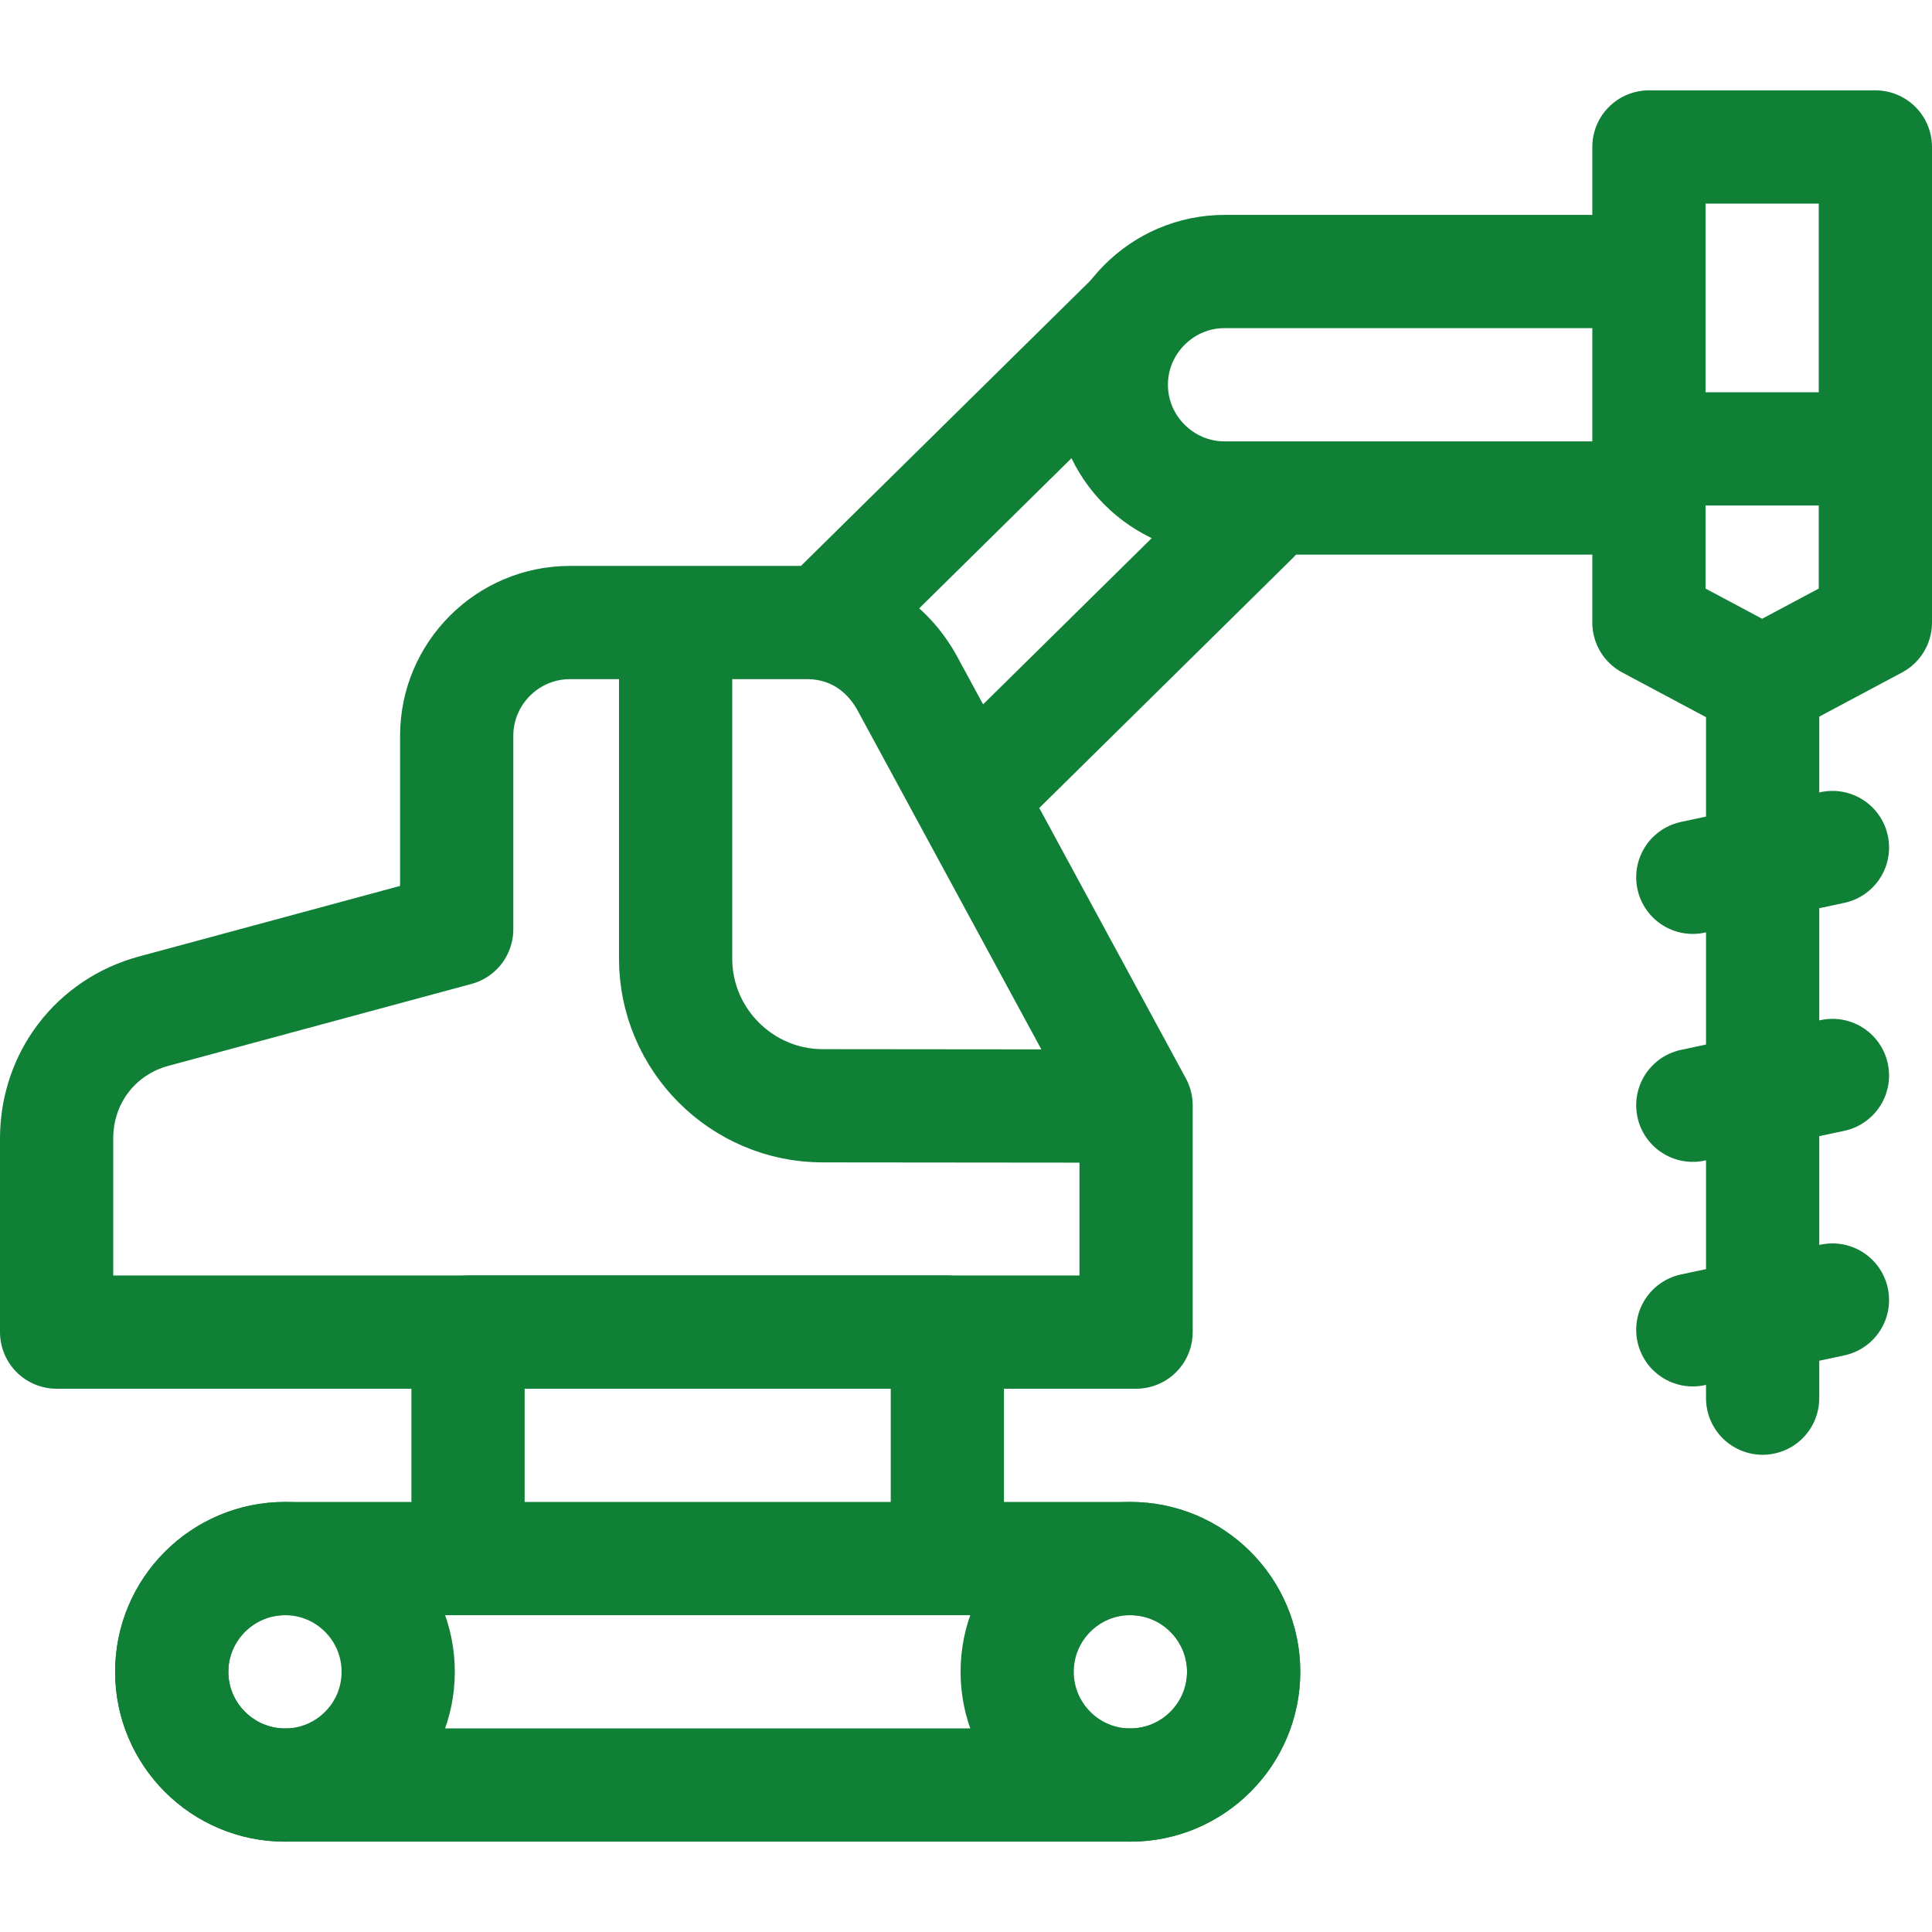
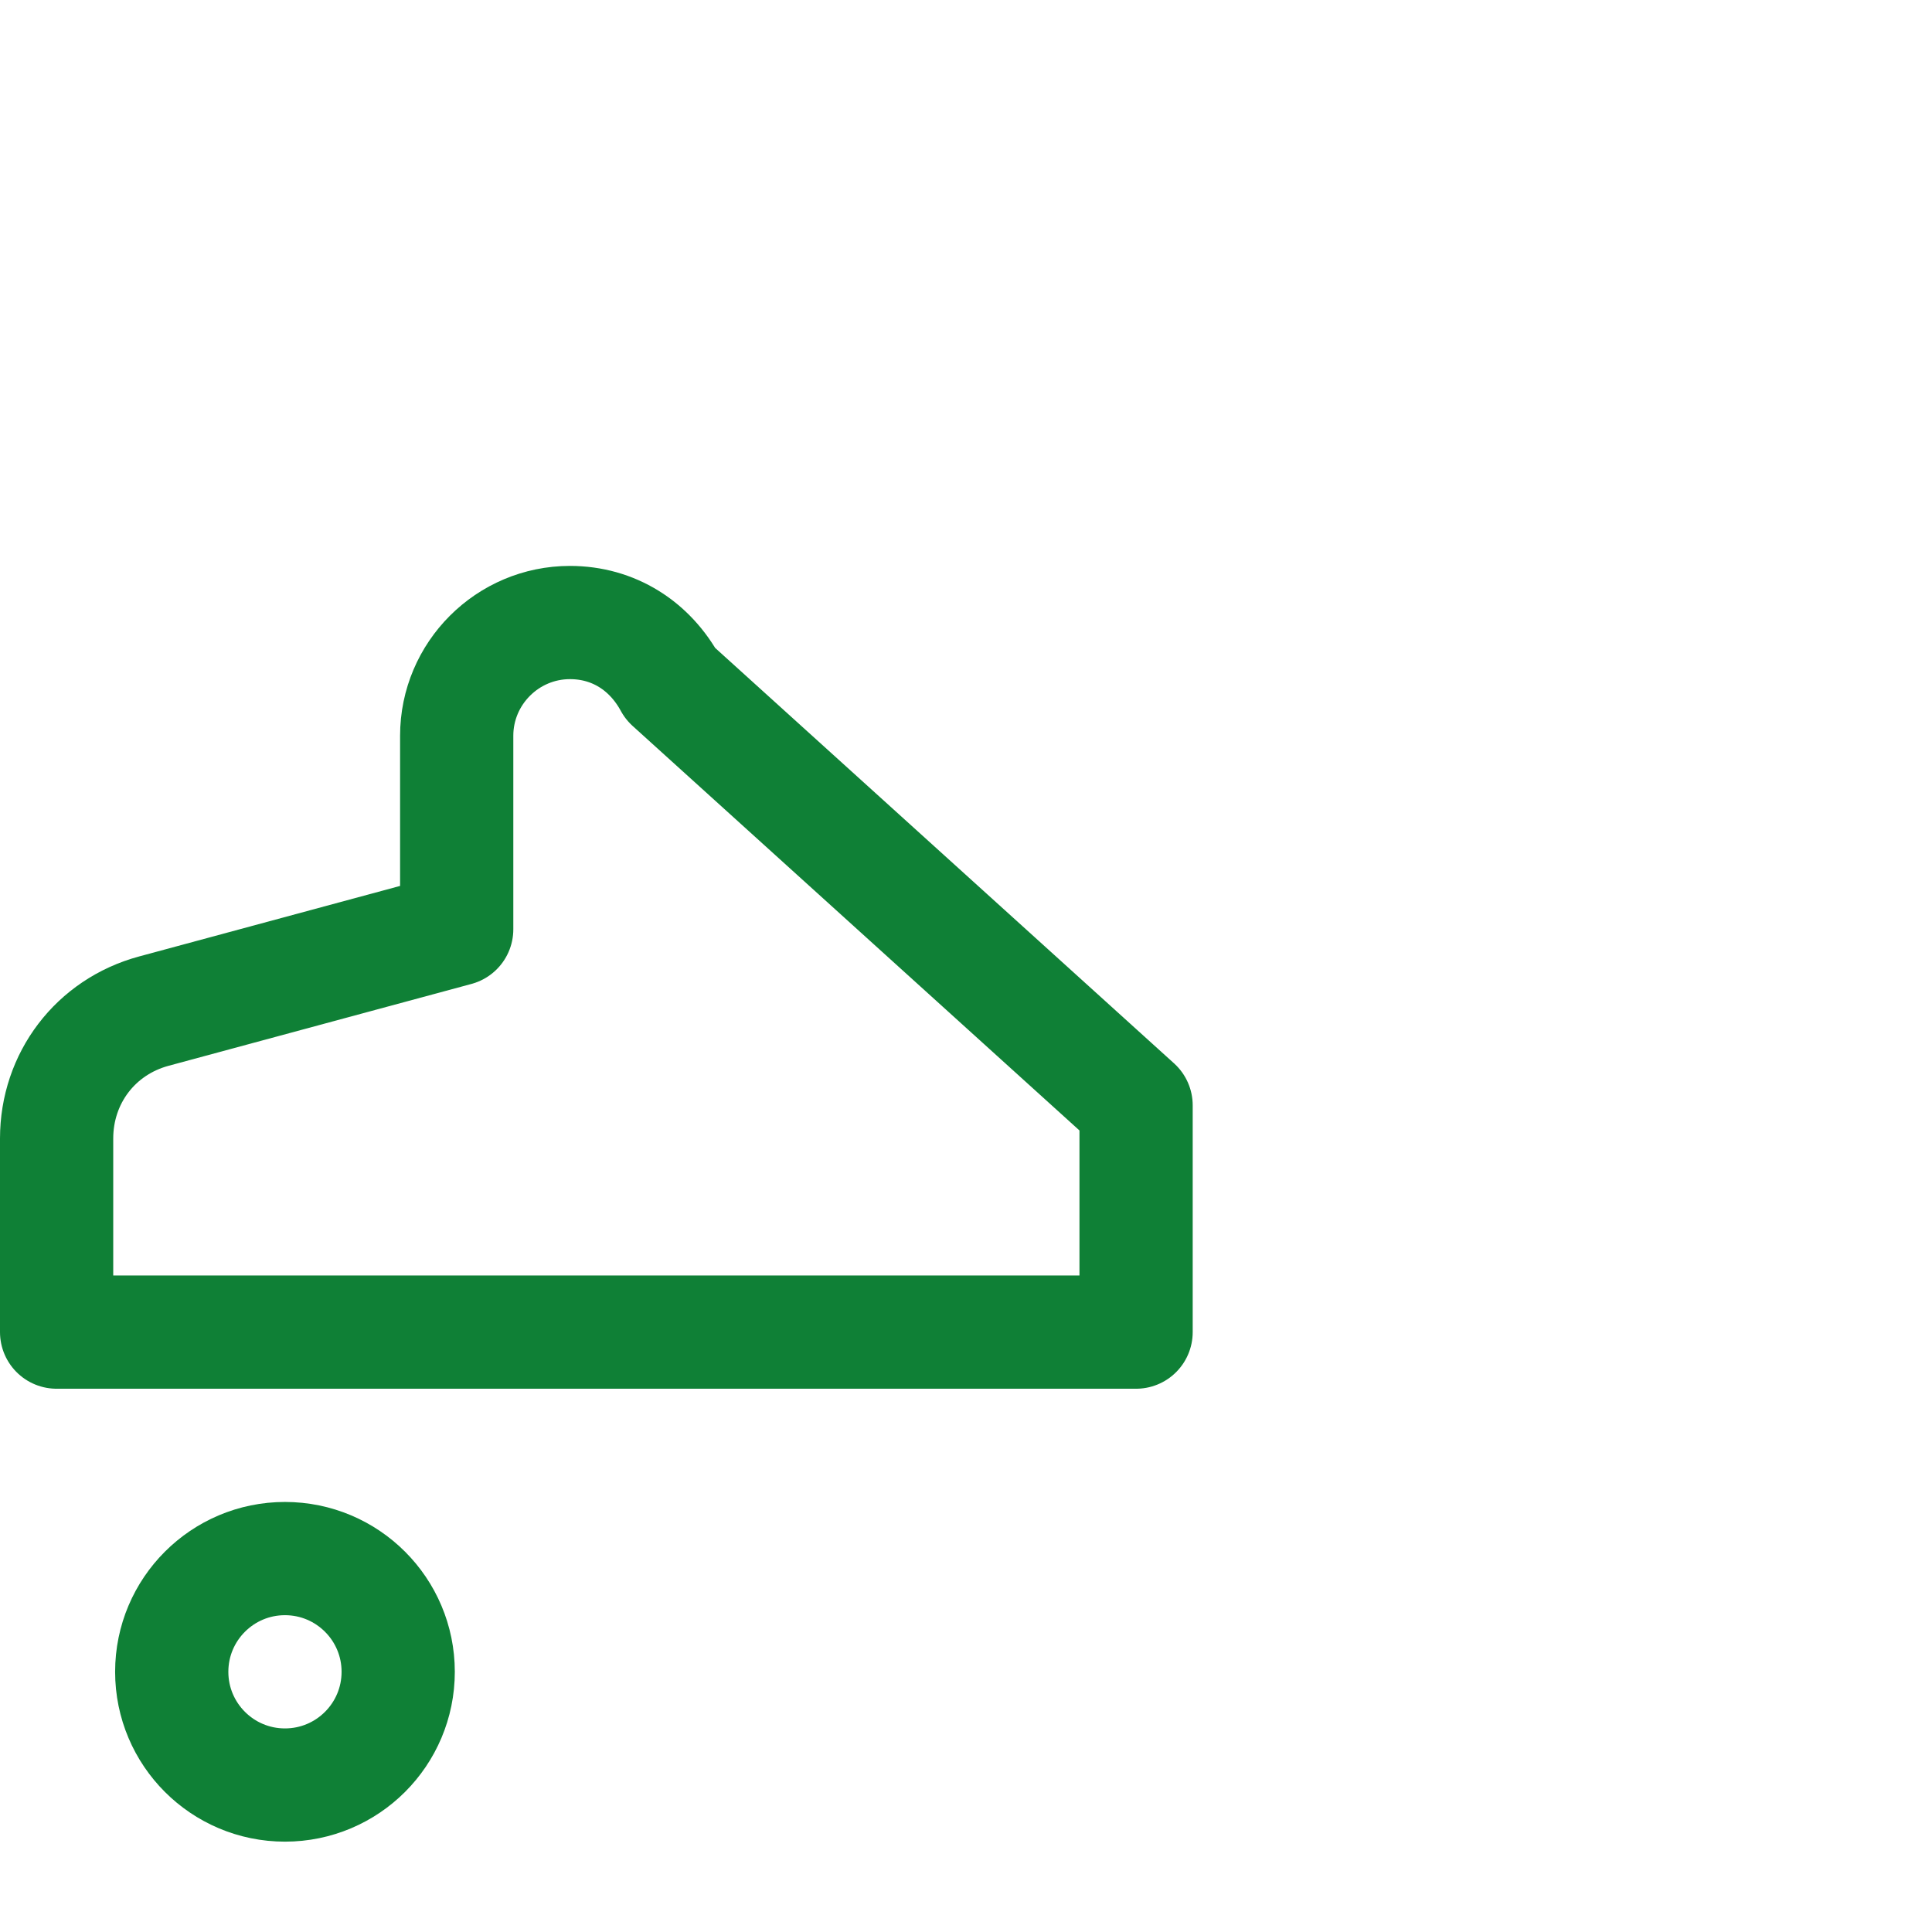
<svg xmlns="http://www.w3.org/2000/svg" version="1.1" width="512" height="512" x="0" y="0" viewBox="0 0 511.875 511.875" style="enable-background:new 0 0 512 512" xml:space="preserve" class="">
  <g>
-     <path d="M75.5 412.937h224c16.5 0 30 13.5 30 30v0c0 16.5-13.5 30-30 30h-224c-16.5 0-30-13.5-30-30v0c0-16.5 13.5-30 30-30zM124 352.937h127v60H124zM331.937 137.225l-74.773 73.712M218.36 164.937l81.577-80.42" style="fill-rule:evenodd;clip-rule:evenodd;stroke-width:30;stroke-linecap:round;stroke-linejoin:round;stroke-miterlimit:22.926;" fill-rule="evenodd" clip-rule="evenodd" fill="none" stroke="#0f8036" stroke-width="30" stroke-linecap="round" stroke-linejoin="round" stroke-miterlimit="22.926" data-original="#000000" opacity="1" />
    <circle cx="75.5" cy="442.937" r="30" style="fill-rule:evenodd;clip-rule:evenodd;stroke-width:30;stroke-linecap:round;stroke-linejoin:round;stroke-miterlimit:22.926;" fill-rule="evenodd" clip-rule="evenodd" fill="none" stroke="#0f8036" stroke-width="30" stroke-linecap="round" stroke-linejoin="round" stroke-miterlimit="22.926" data-original="#000000" opacity="1" />
-     <path d="M151 164.937h62.797c11.525 0 21.174 6.126 26.676 16.275L301 292.858v60.08H15V301.65c0-16 10.318-29.585 25.763-33.759L121 246.207v-51.27c0-16.523 13.477-30 30-30z" style="fill-rule:evenodd;clip-rule:evenodd;stroke-width:30;stroke-linecap:round;stroke-linejoin:round;stroke-miterlimit:22.926;" fill-rule="evenodd" clip-rule="evenodd" fill="none" stroke="#0f8036" stroke-width="30" stroke-linecap="round" stroke-linejoin="round" stroke-miterlimit="22.926" data-original="#000000" opacity="1" />
-     <circle cx="299.5" cy="442.937" r="30" style="fill-rule:evenodd;clip-rule:evenodd;stroke-width:30;stroke-linecap:round;stroke-linejoin:round;stroke-miterlimit:22.926;" fill-rule="evenodd" clip-rule="evenodd" fill="none" stroke="#0f8036" stroke-width="30" stroke-linecap="round" stroke-linejoin="round" stroke-miterlimit="22.926" data-original="#000000" opacity="1" />
-     <path d="M179 177.937v76.031c0 21.466 17.498 38.983 38.968 39.003l82.341.078M467.001 185.937v184.5M448.501 232.437l37-7.894M448.501 292.83l37-7.893M448.501 352.33l37-7.893M434.937 131.937h-110.5c-16.5 0-30-13.499-30-30v-.001c0-16.5 13.5-30 30-30h110.5M436.875 38.938h60v126l-30 16.001-30-16.001zM445.123 118.937h48" style="fill-rule:evenodd;clip-rule:evenodd;stroke-width:30;stroke-linecap:round;stroke-linejoin:round;stroke-miterlimit:22.926;" fill-rule="evenodd" clip-rule="evenodd" fill="none" stroke="#0f8036" stroke-width="30" stroke-linecap="round" stroke-linejoin="round" stroke-miterlimit="22.926" data-original="#000000" opacity="1" />
+     <path d="M151 164.937c11.525 0 21.174 6.126 26.676 16.275L301 292.858v60.08H15V301.65c0-16 10.318-29.585 25.763-33.759L121 246.207v-51.27c0-16.523 13.477-30 30-30z" style="fill-rule:evenodd;clip-rule:evenodd;stroke-width:30;stroke-linecap:round;stroke-linejoin:round;stroke-miterlimit:22.926;" fill-rule="evenodd" clip-rule="evenodd" fill="none" stroke="#0f8036" stroke-width="30" stroke-linecap="round" stroke-linejoin="round" stroke-miterlimit="22.926" data-original="#000000" opacity="1" />
  </g>
</svg>